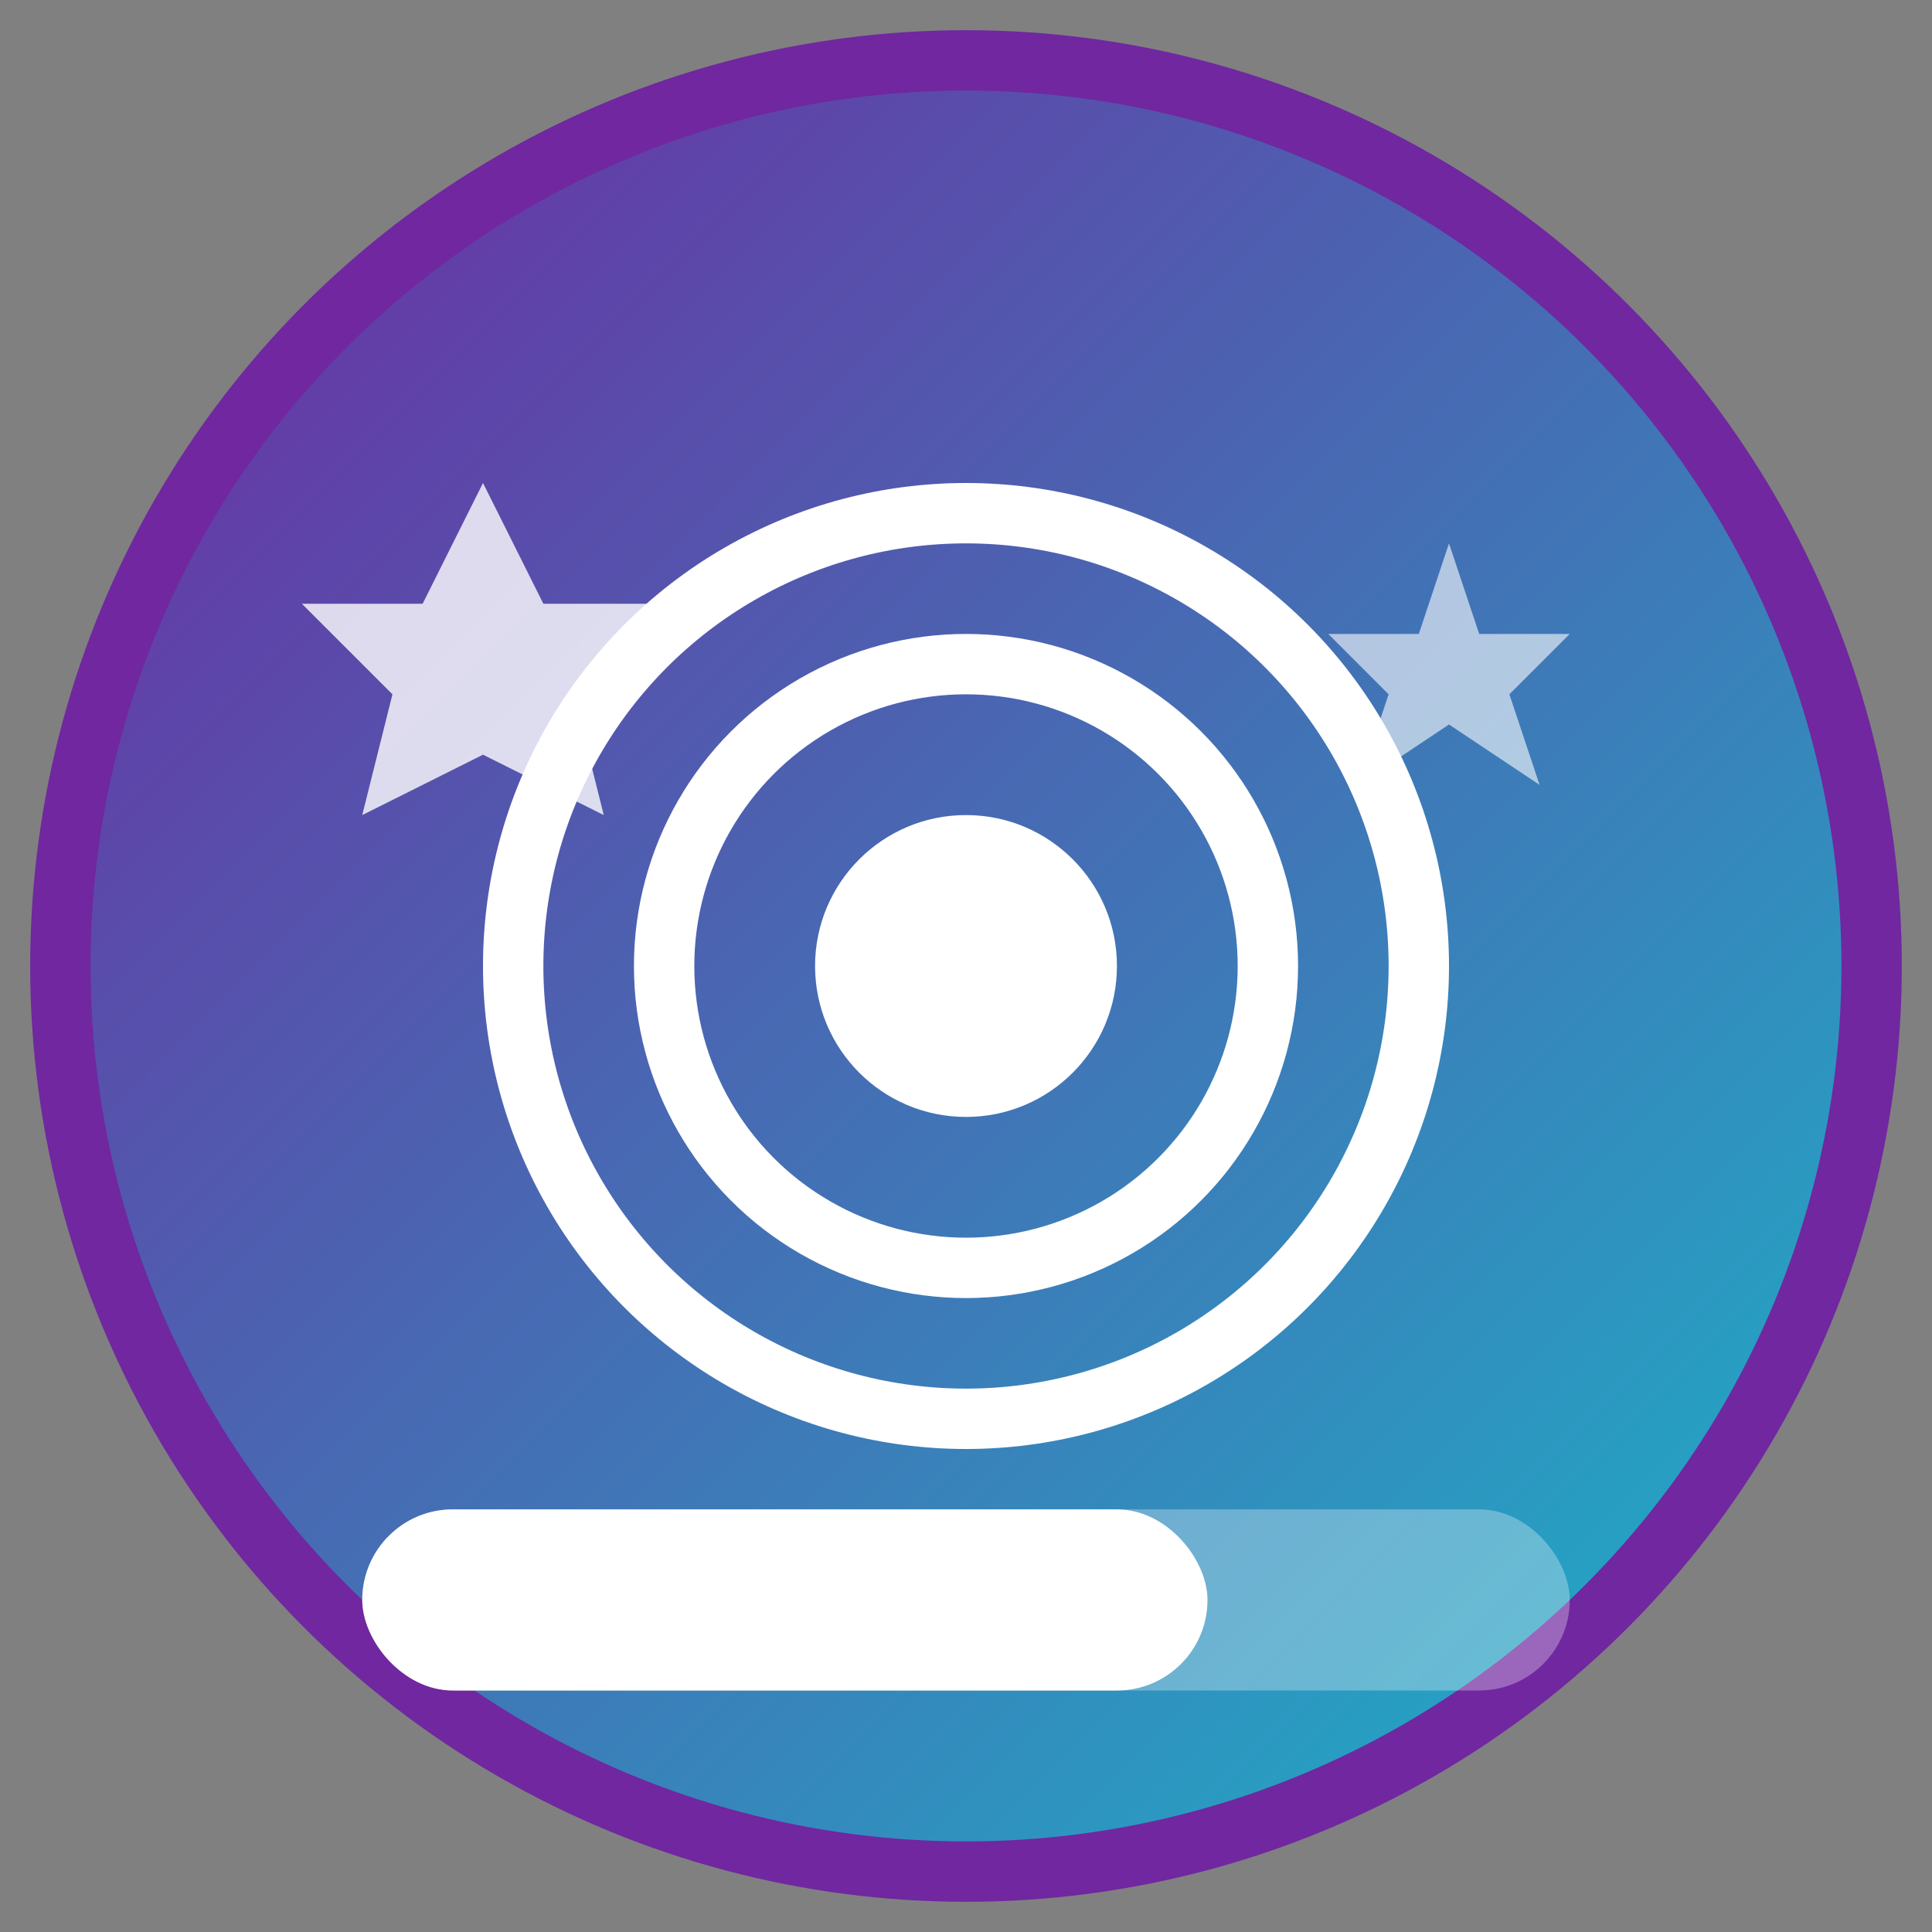
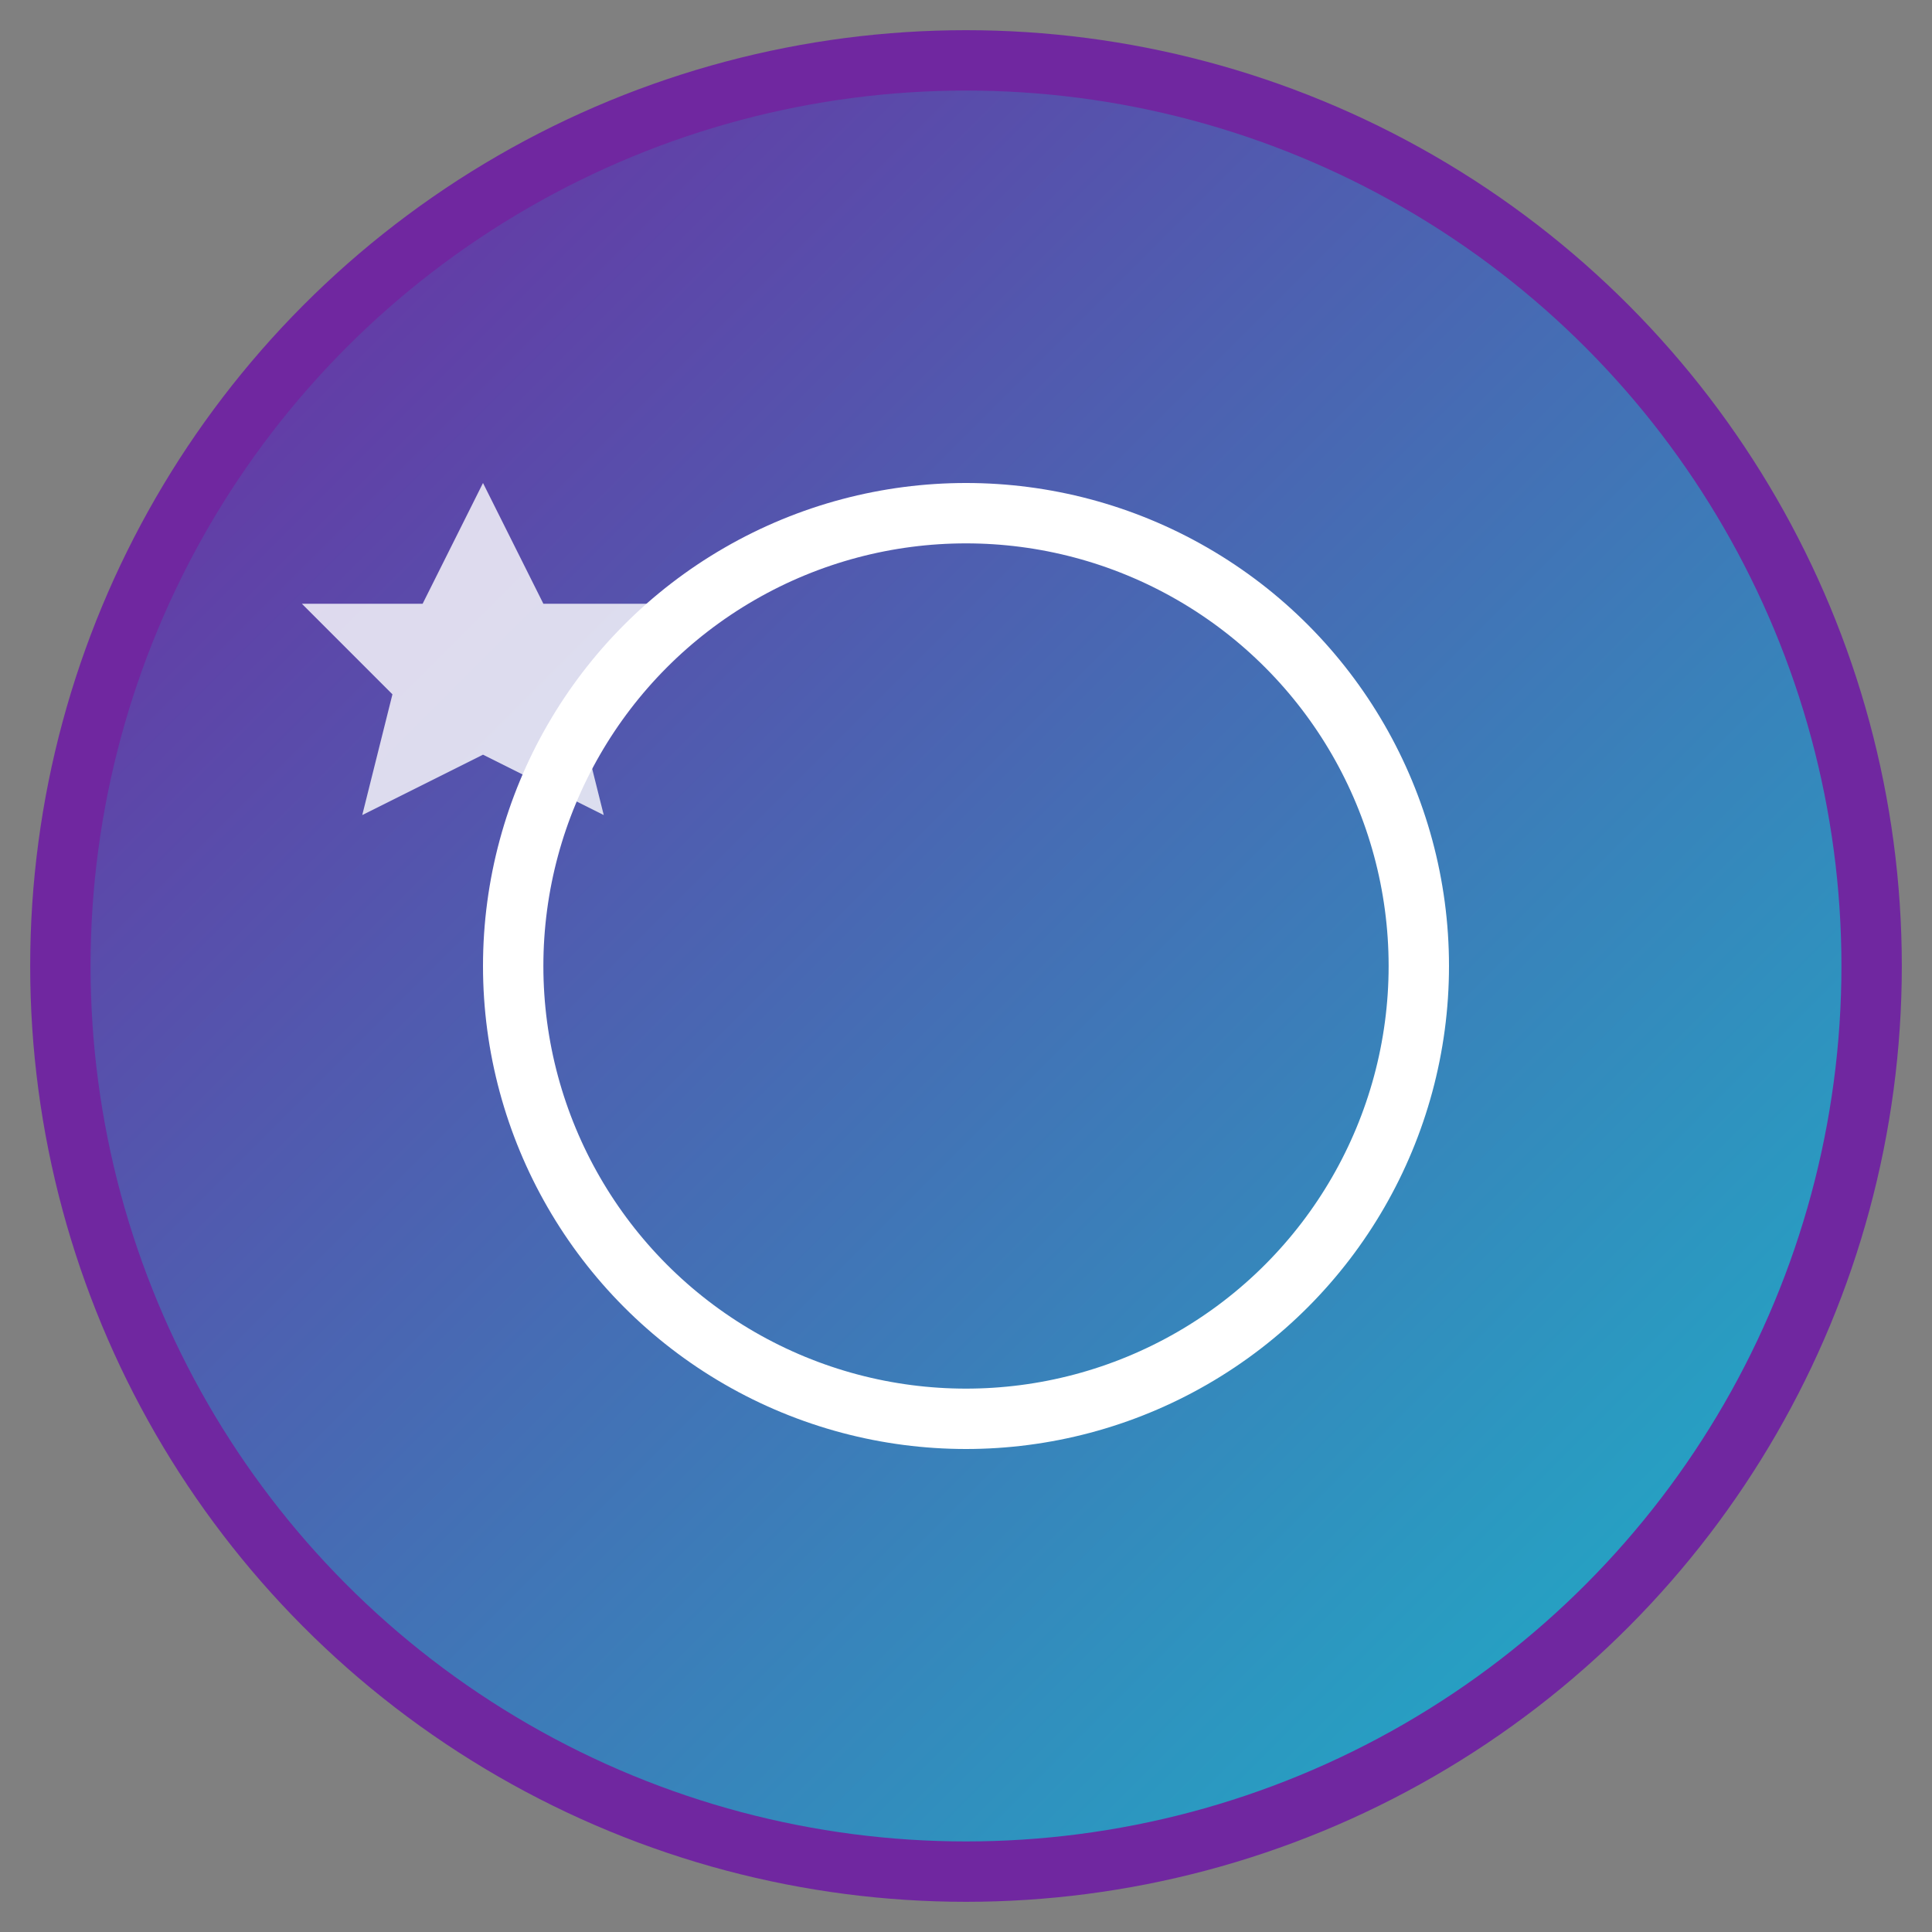
<svg xmlns="http://www.w3.org/2000/svg" width="64" height="64" viewBox="0 0 64 64" fill="none">
  <rect x="0" y="0" width="64" height="64" fill="#808080" stroke="none" />
  <defs>
    <linearGradient id="goalsGradient" x1="0%" y1="0%" x2="100%" y2="100%">
      <stop offset="0%" style="stop-color:#7027A0;stop-opacity:1" />
      <stop offset="100%" style="stop-color:#19B6C9;stop-opacity:1" />
    </linearGradient>
  </defs>
  <circle cx="32" cy="32" r="30" fill="url(#goalsGradient)" stroke="#7027A0" stroke-width="2" />
  <circle cx="32" cy="32" r="15" fill="none" stroke="white" stroke-width="2" />
-   <circle cx="32" cy="32" r="10" fill="none" stroke="white" stroke-width="2" />
-   <circle cx="32" cy="32" r="5" fill="white" />
-   <rect x="12" y="50" width="40" height="6" fill="white" opacity="0.3" rx="3" />
-   <rect x="12" y="50" width="28" height="6" fill="white" rx="3" />
  <path d="M16 16 L18 20 L22 20 L19 23 L20 27 L16 25 L12 27 L13 23 L10 20 L14 20 Z" fill="white" opacity="0.8" />
-   <path d="M48 18 L49 21 L52 21 L50 23 L51 26 L48 24 L45 26 L46 23 L44 21 L47 21 Z" fill="white" opacity="0.6" />
</svg>